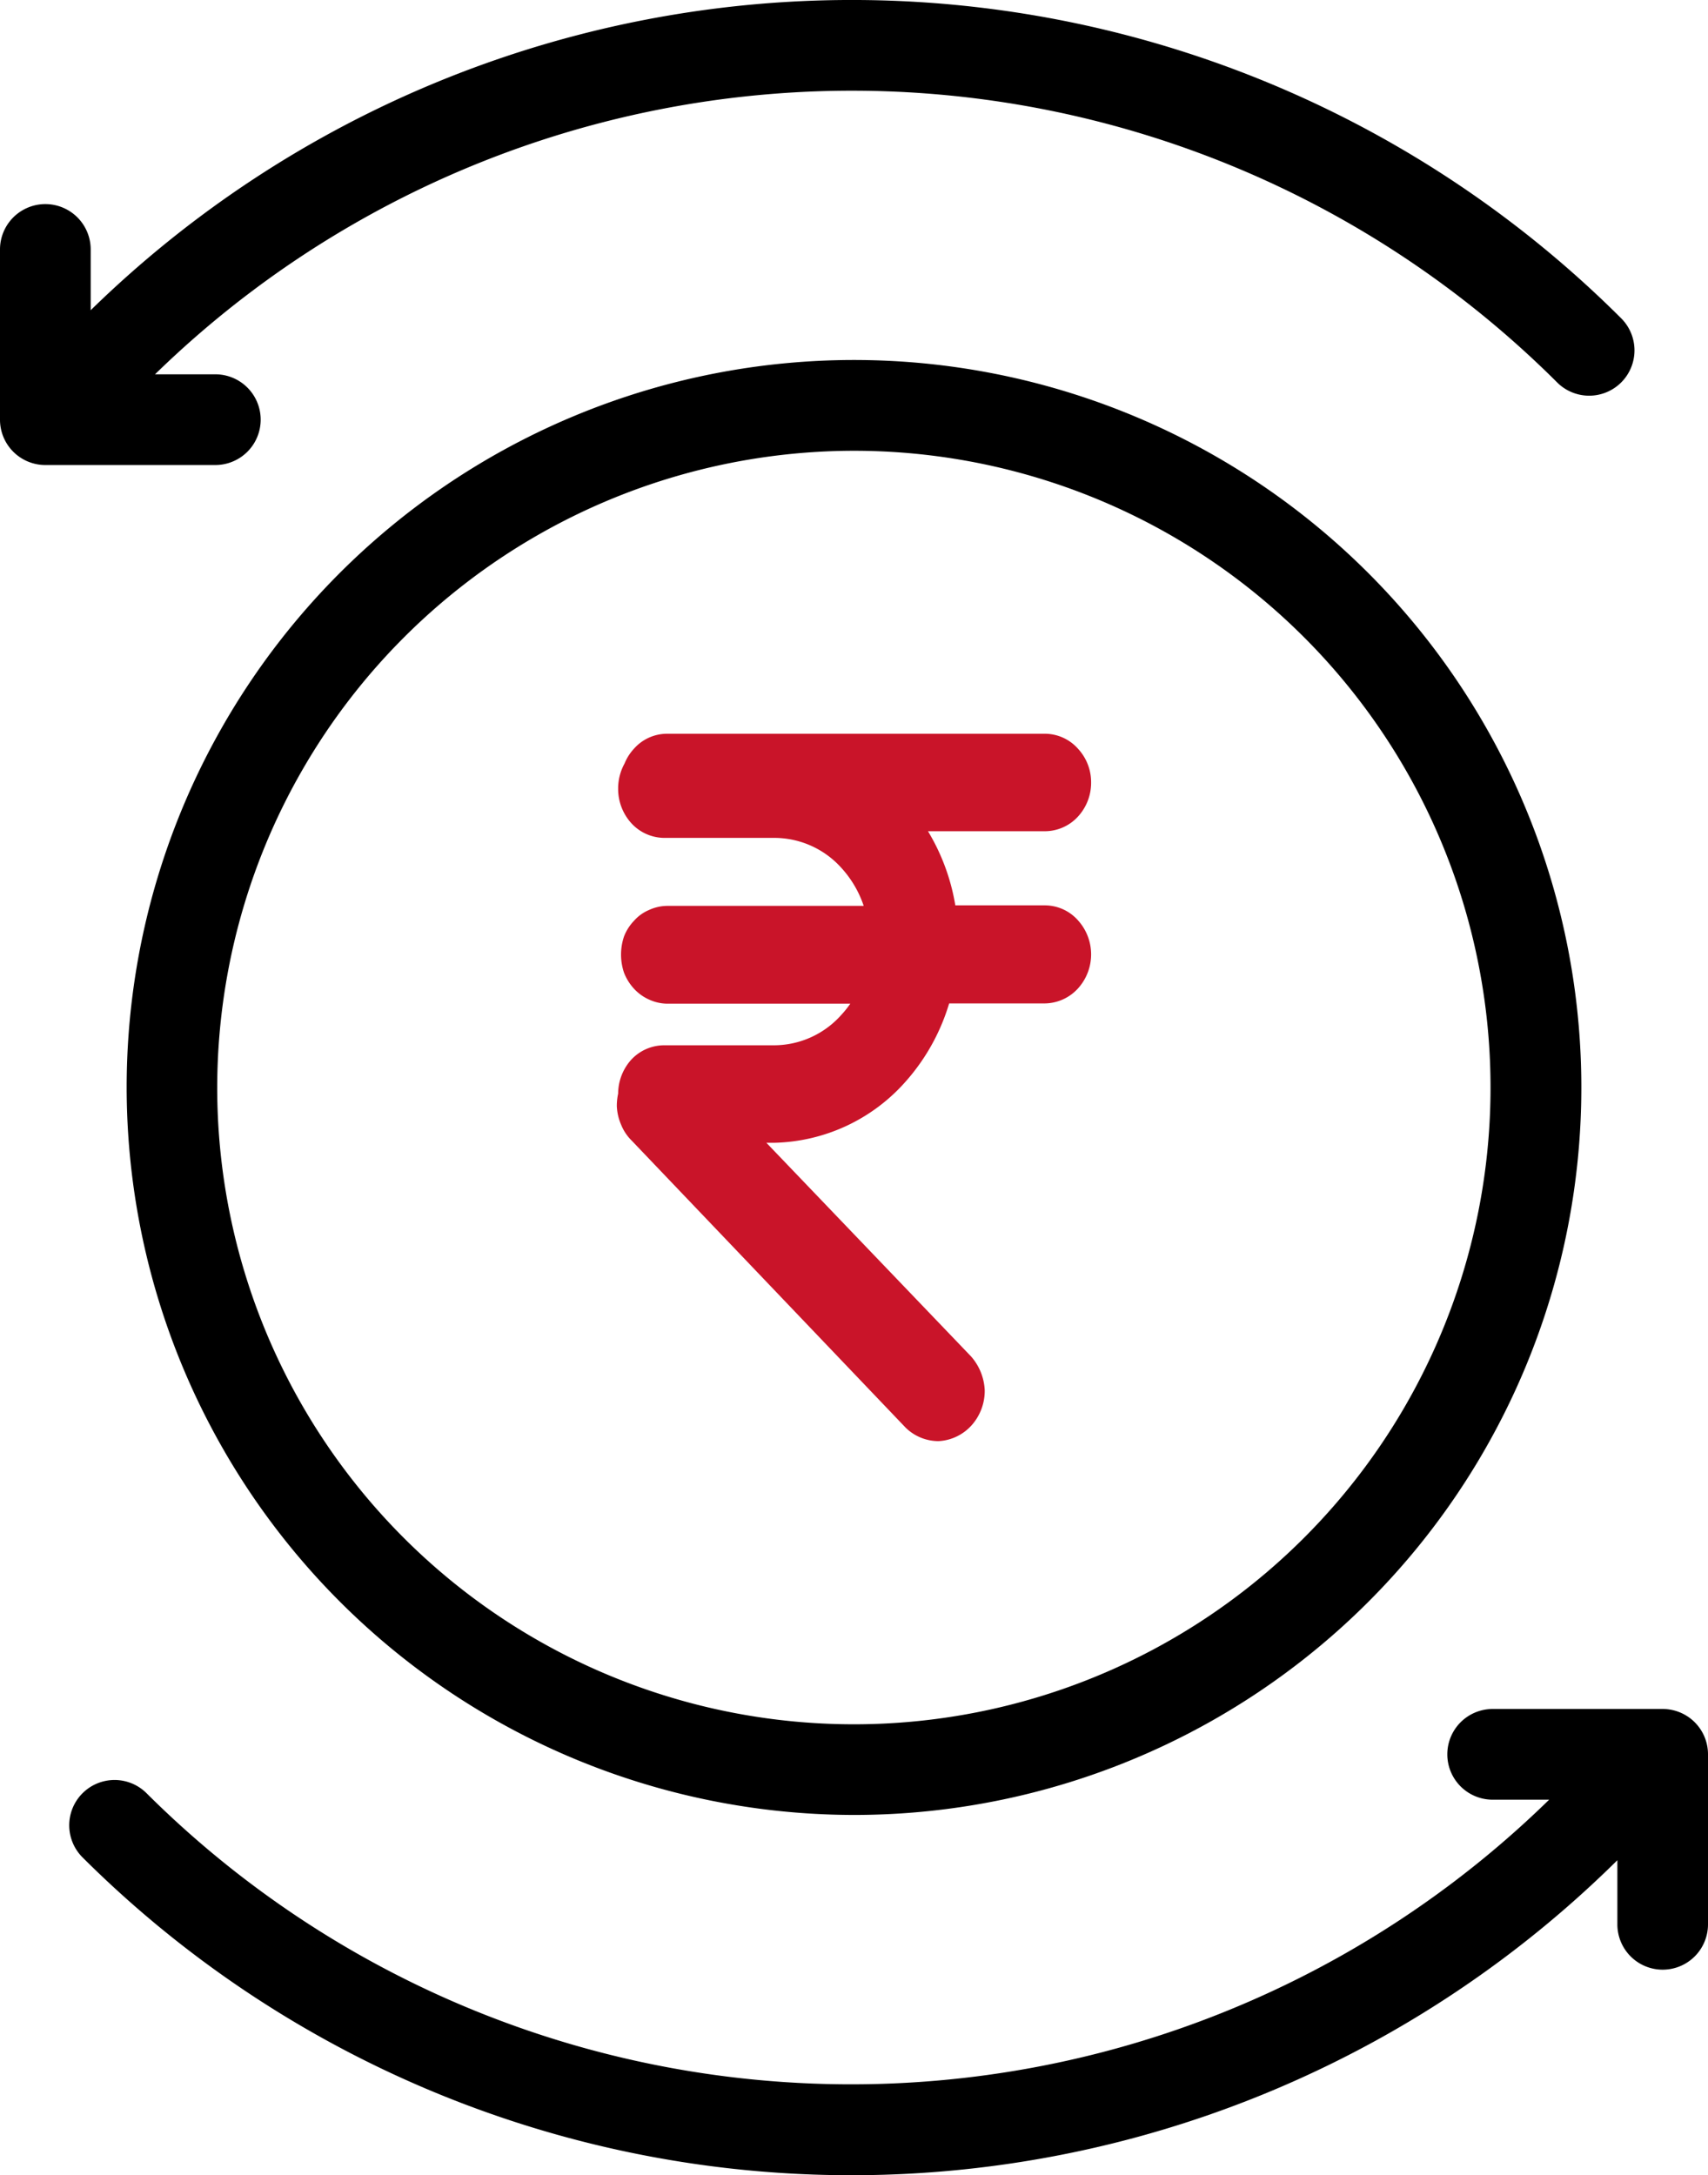
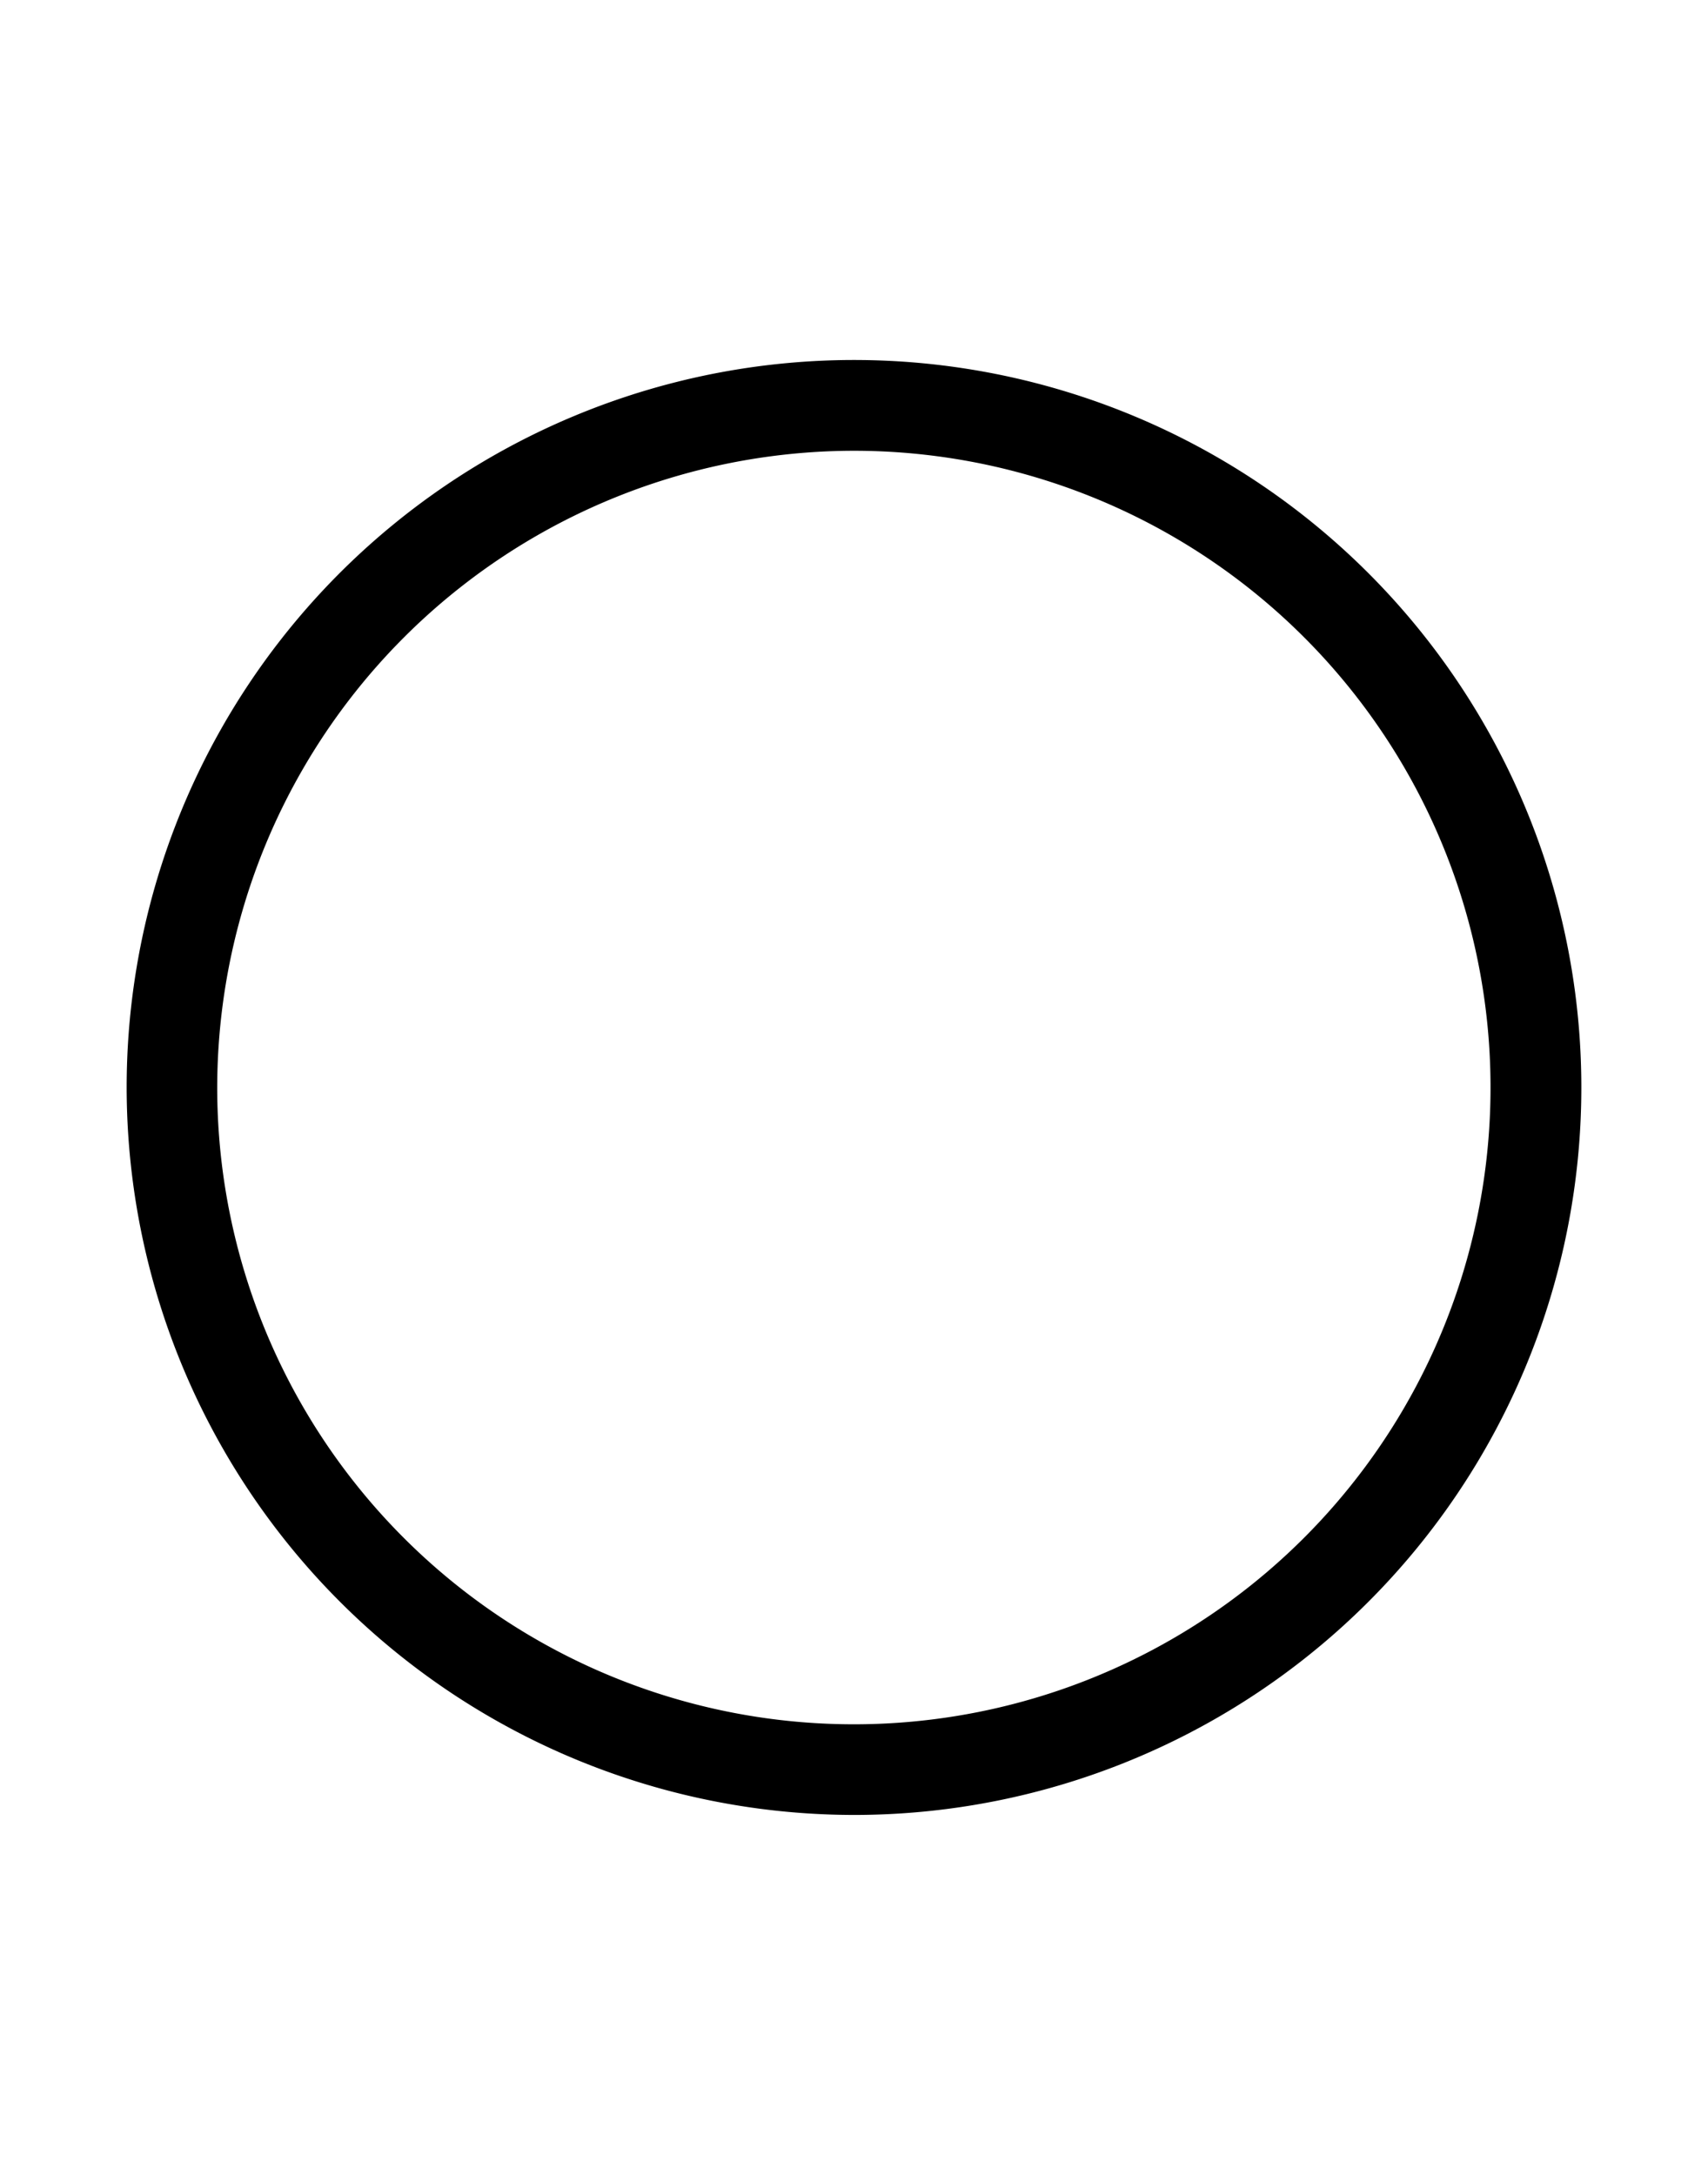
<svg xmlns="http://www.w3.org/2000/svg" width="27.214" height="34.653" viewBox="0 0 27.214 34.653">
  <g id="noun-money-flow-2389561" transform="translate(-6.163 -1.014)">
    <g id="Group_174396" data-name="Group 174396" transform="translate(6.163 1.014)">
-       <path id="Path_22068" data-name="Path 22068" d="M6.163,4.988V7.7a.722.722,0,0,0,.722.722H9.594a.722.722,0,0,0,0-1.445H8.633A15.906,15.906,0,0,1,30.967,7.1.722.722,0,1,0,31.989,6.08,17.351,17.351,0,0,0,7.608,5.956V4.988a.722.722,0,0,0-1.445,0Z" transform="translate(-6.163 -1.014)" />
-       <path id="Path_22069" data-name="Path 22069" d="M33.076,42.856a.722.722,0,0,0,.722-.722V39.425a.722.722,0,0,0-.722-.722H30.367a.722.722,0,1,0,0,1.445h.9A15.907,15.907,0,0,1,8.914,40.04a.722.722,0,0,0-1.021,1.021,17.35,17.35,0,0,0,24.461.051v1.022A.722.722,0,0,0,33.076,42.856Z" transform="translate(-6.584 -11.478)" />
      <path id="Path_22071" data-name="Path 22071" d="M20.546,32.132A11.589,11.589,0,1,0,8.957,20.543,11.6,11.6,0,0,0,20.546,32.132Zm0-21.732A10.144,10.144,0,1,1,10.4,20.543,10.155,10.155,0,0,1,20.546,10.4Z" transform="translate(-6.939 -3.219)" />
-       <path id="Union_15" data-name="Union 15" d="M4.529,10.628.166,6.057A.493.493,0,0,1,.05,5.884.582.582,0,0,1,0,5.677a.67.67,0,0,1,.021-.165V5.491A.562.562,0,0,1,.16,5.116.466.466,0,0,1,.5,4.963H2.265A1.688,1.688,0,0,0,3.509,4.4a1.882,1.882,0,0,0,.375-.6H.552a.46.46,0,0,1-.187-.044.485.485,0,0,1-.158-.114A.564.564,0,0,1,.1,3.472a.65.65,0,0,1,0-.408A.5.5,0,0,1,.207,2.9a.41.41,0,0,1,.158-.114.451.451,0,0,1,.187-.044H4a1.948,1.948,0,0,0-.487-1.023,1.687,1.687,0,0,0-1.244-.56H.5A.468.468,0,0,1,.16,1,.562.562,0,0,1,.021.626.572.572,0,0,1,.1.331.516.516,0,0,1,.207.158.454.454,0,0,1,.552,0H6.568a.457.457,0,0,1,.346.158.534.534,0,0,1,.143.37A.545.545,0,0,1,6.914.9a.467.467,0,0,1-.346.153H4.224a3.088,3.088,0,0,1,.7,1.681H6.568a.455.455,0,0,1,.346.158.558.558,0,0,1,0,.746.476.476,0,0,1-.346.158H4.853a3.046,3.046,0,0,1-.691,1.332,2.628,2.628,0,0,1-1.9.888H1.547L5.211,9.84a.625.625,0,0,1,.151.375.575.575,0,0,1-.141.38.511.511,0,0,1-.351.174A.5.5,0,0,1,4.529,10.628Z" transform="translate(10.078 11.939)" fill="#c91429" stroke="#c91429" stroke-width="0.5" />
    </g>
  </g>
</svg>